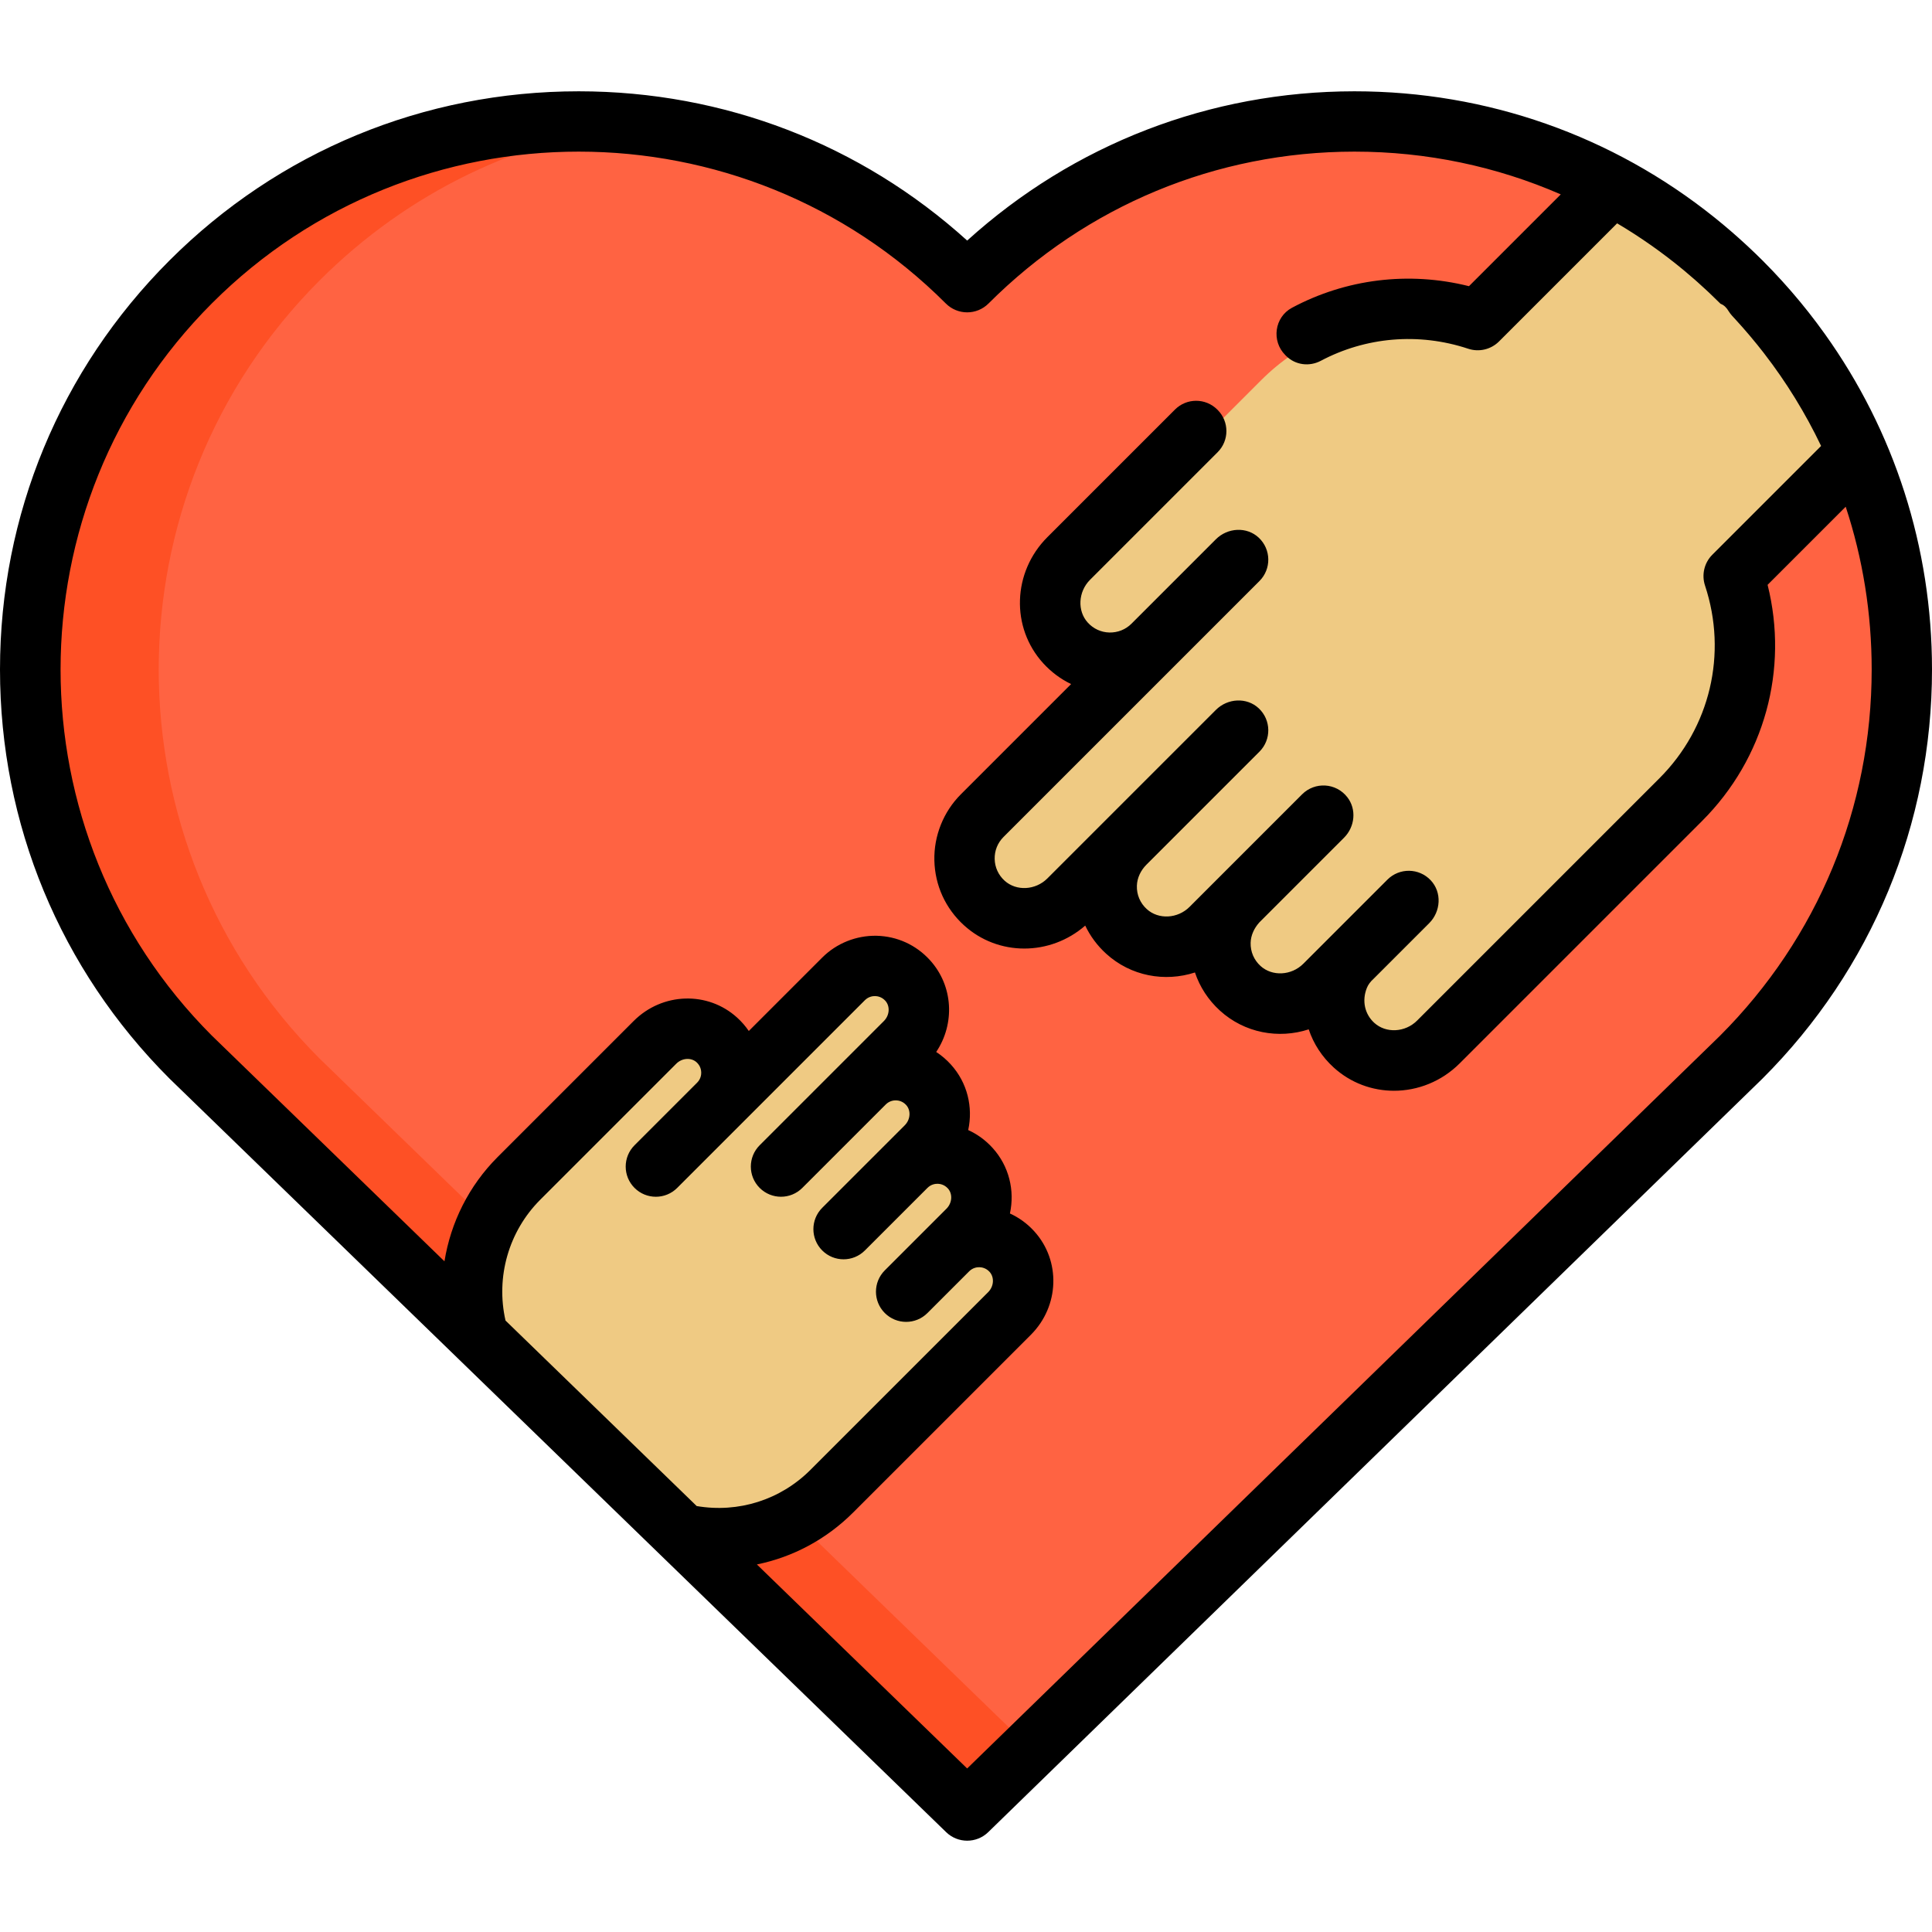
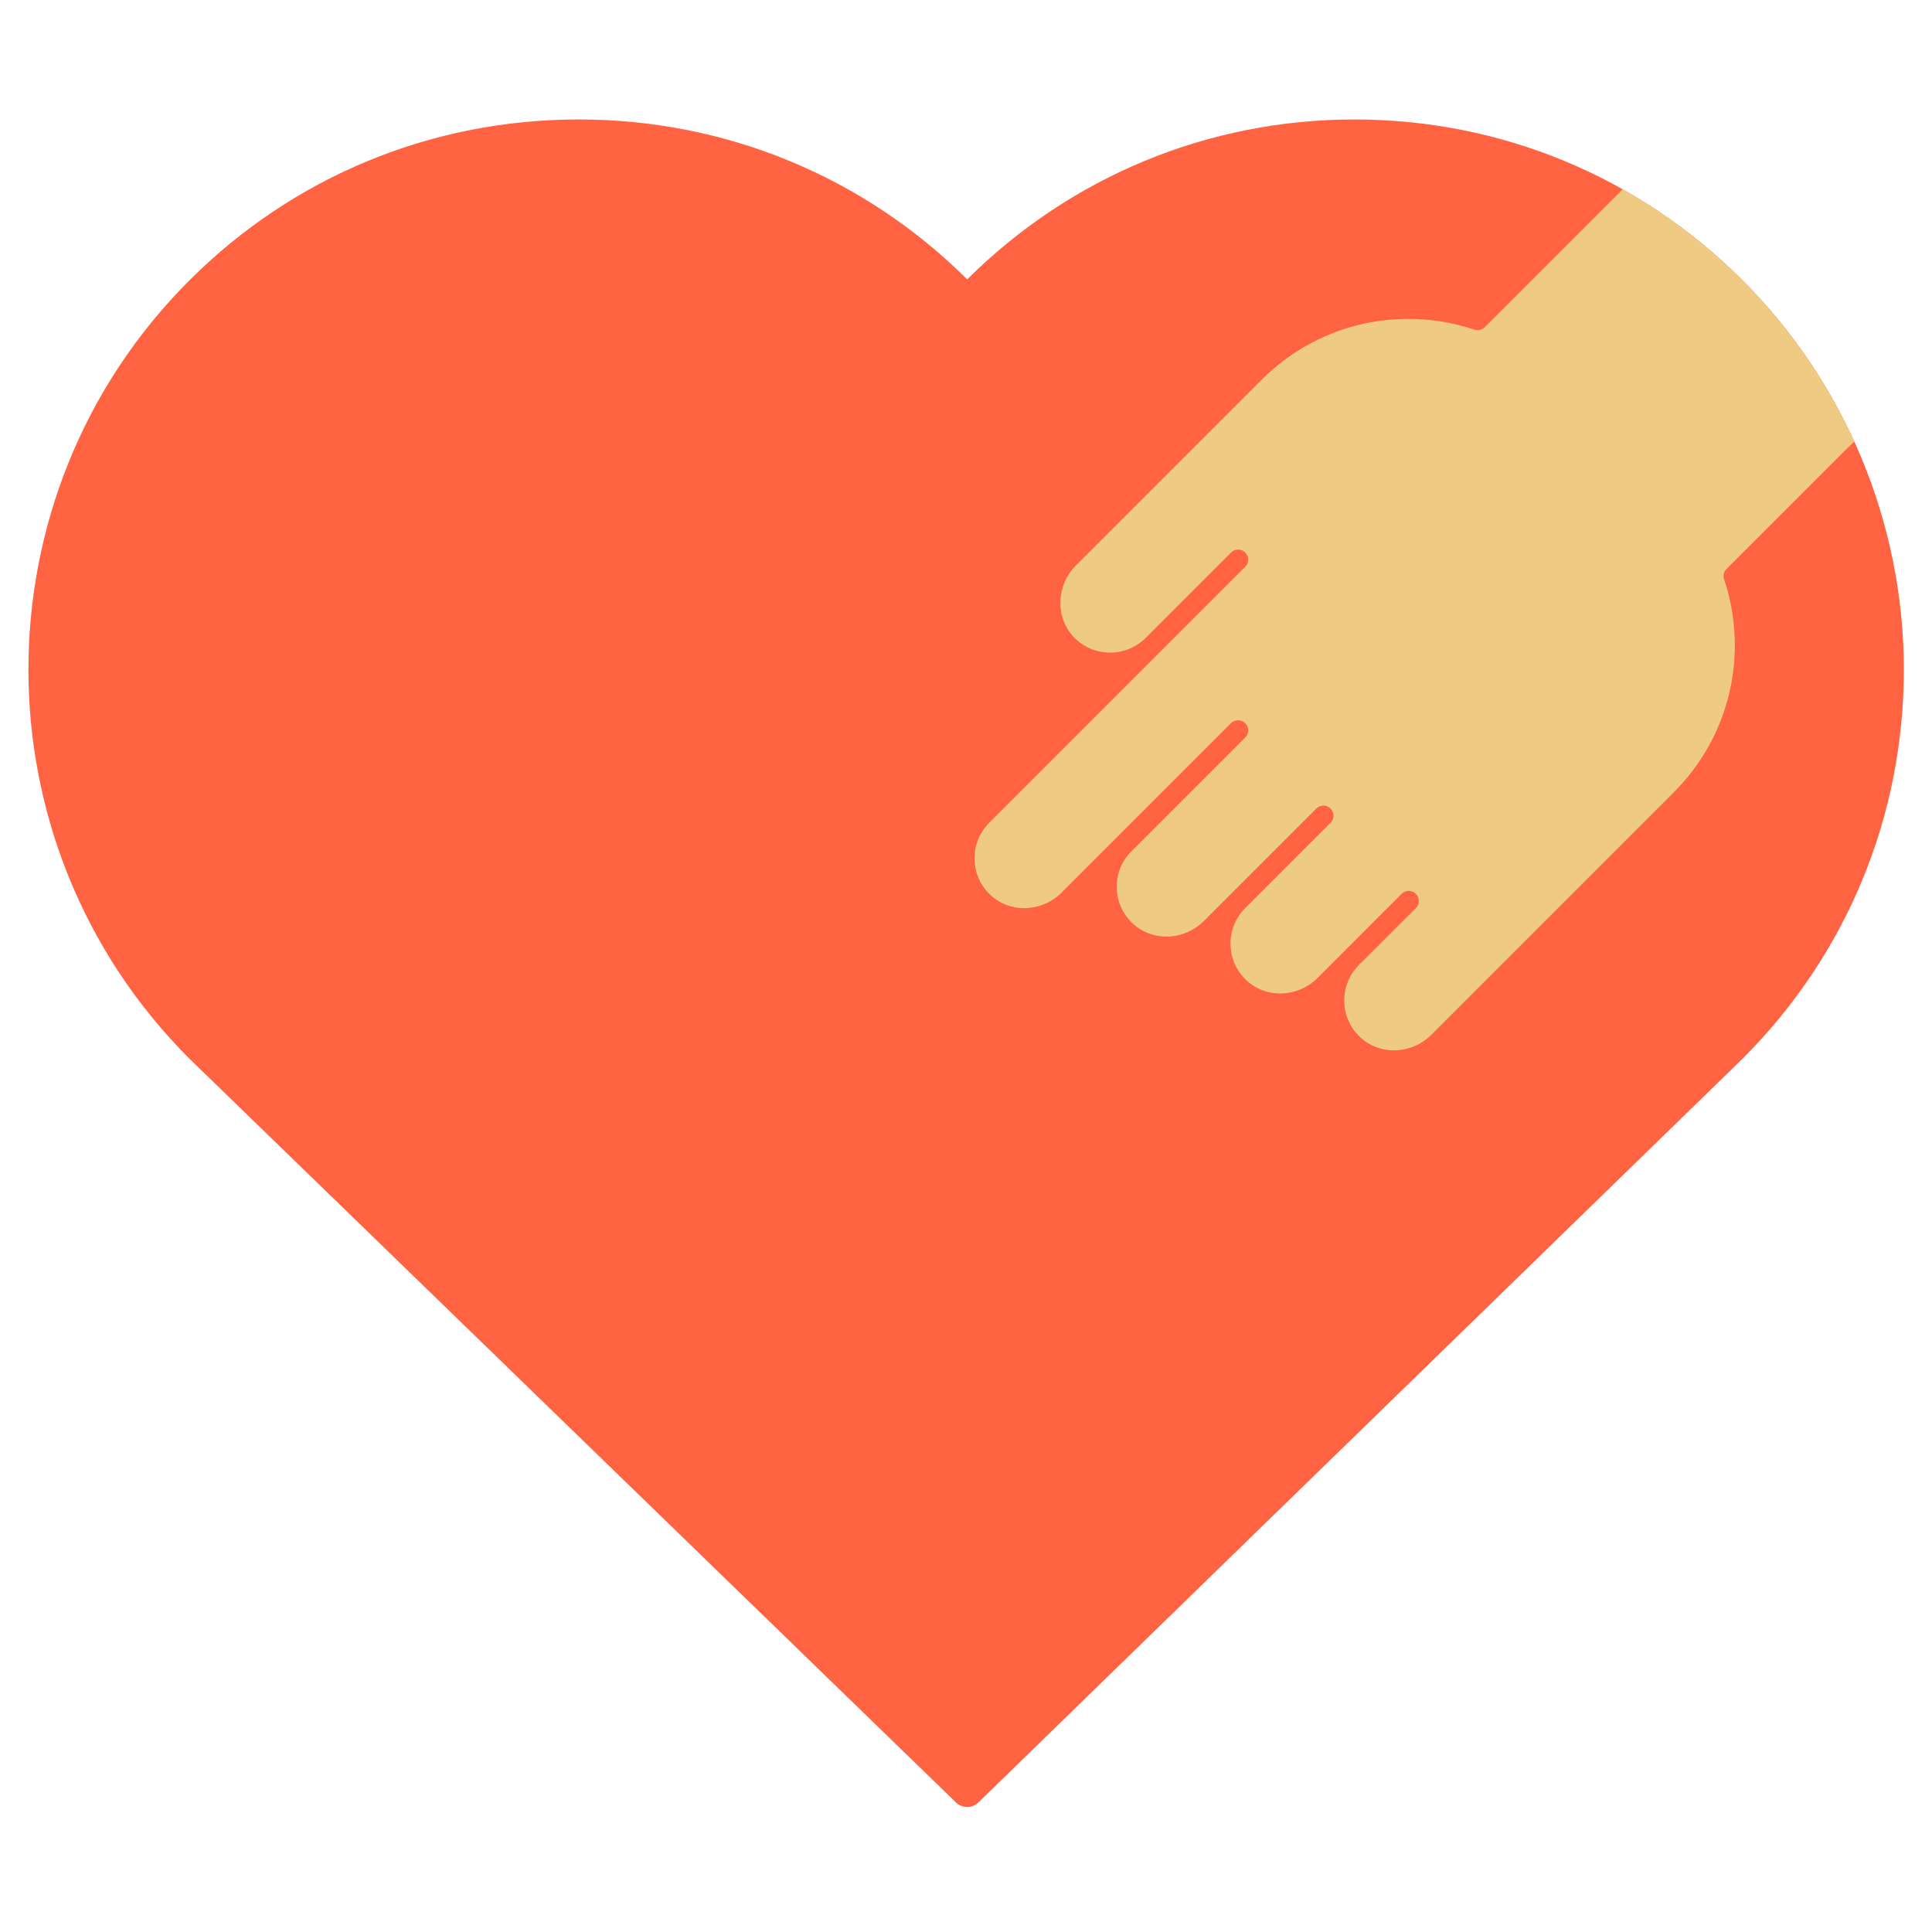
<svg xmlns="http://www.w3.org/2000/svg" height="800px" width="800px" version="1.1" id="Layer_1" viewBox="0 0 511.999 511.999" xml:space="preserve">
  <path style="fill:#FF6342;" d="M50.125,280.489C-6.68,223.638-6.661,131.153,50.168,74.323  c27.513-27.514,64.157-42.666,103.184-42.666c38.892,0,75.436,15.046,102.962,42.374c27.501-27.306,63.907-42.351,102.57-42.373  c38.781,0,75.205,15.057,102.689,42.408c27.386,27.254,42.904,64.483,42.966,103.12c0.063,39.017-15.095,75.713-42.665,103.305  L259.287,477.659c-1.655,1.612-4.292,1.614-5.95,0.004L50.125,280.489z" />
-   <path style="fill:#FE5025;" d="M84.654,280.489c-56.805-56.851-56.786-149.336,0.043-206.166  c23.414-23.415,53.443-37.87,85.923-41.659c-5.69-0.664-11.452-1.007-17.268-1.007c-39.026,0-75.671,15.152-103.184,42.666  C-6.661,131.153-6.68,223.638,50.125,280.489l203.211,197.174c1.657,1.608,4.294,1.606,5.951-0.004l14.264-13.883L84.654,280.489z" />
  <g>
-     <path style="fill:#EFCA83;" d="M266.191,333.467c-1.689-1.856-3.997-2.91-6.51-2.969l-0.189-0.002   c-2.345,0-4.552,0.879-6.241,2.482l-0.329,0.282l-0.127,0.169l-10.774,10.774c-0.679,0.679-1.472,0.78-1.884,0.78   c-0.413,0-1.205-0.101-1.884-0.78s-0.78-1.472-0.78-1.884c0-0.412,0.101-1.204,0.78-1.884l16.346-16.347   c3.558-3.559,3.796-9.148,0.539-12.727c-1.69-1.857-3.997-2.912-6.524-2.972l-0.167-0.001c-2.433,0-4.715,0.942-6.426,2.653   l-16.582,16.581c-0.679,0.679-1.472,0.78-1.884,0.78c-0.413,0-1.205-0.101-1.884-0.78s-0.78-1.472-0.78-1.884   c0-0.413,0.101-1.204,0.78-1.884l21.875-21.874c3.557-3.559,3.794-9.148,0.538-12.726c-1.69-1.857-3.997-2.912-6.499-2.971   l-0.205-0.002c-2.412,0-4.681,0.934-6.318,2.56l-22.204,22.202c-0.679,0.679-1.472,0.78-1.884,0.78s-1.204-0.101-1.884-0.78   c-0.679-0.679-0.78-1.472-0.78-1.884s0.101-1.204,0.78-1.884l32.929-32.929c3.558-3.559,3.794-9.149,0.538-12.727   c-1.689-1.857-3.997-2.911-6.549-2.972l-0.13-0.001c-2.442,0-4.729,0.942-6.44,2.653l-49.743,49.743   c-0.679,0.679-1.472,0.78-1.884,0.78c-0.412,0-1.204-0.101-1.884-0.78c-0.679-0.679-0.78-1.472-0.78-1.884s0.101-1.204,0.78-1.884   l16.653-16.654c1.721-1.76,2.637-4.082,2.578-6.548c-0.059-2.499-1.114-4.806-2.973-6.497c-1.613-1.467-3.734-2.275-5.972-2.275   c-2.501,0-4.962,1.024-6.753,2.815l-36.053,36.053c-9.712,9.712-13.69,23.534-10.642,36.971l0.35,1.543l-2.261,2.261l53.065,51.488   l2.187-2.332l1.63,0.277c2.235,0.38,4.51,0.573,6.762,0.573c10.574,0,20.535-4.136,28.046-11.647l47.107-47.107   C269.21,342.637,269.447,337.047,266.191,333.467z" />
    <path style="fill:#EFCA83;" d="M489.044,119.287l2.363-2.255c-7.22-15.865-17.272-30.462-29.828-42.959   c-0.002-0.002-0.004-0.004-0.006-0.006c-1.067-1.062-2.151-2.098-3.244-3.122c-0.305-0.286-0.611-0.567-0.918-0.849   c-0.878-0.809-1.765-1.606-2.659-2.392c-0.25-0.221-0.5-0.443-0.751-0.662c-1.134-0.982-2.28-1.946-3.44-2.89   c-0.191-0.156-0.385-0.305-0.576-0.459c-0.999-0.805-2.007-1.595-3.024-2.37c-0.284-0.216-0.567-0.433-0.852-0.647   c-1.181-0.888-2.37-1.762-3.574-2.611c-0.009-0.006-0.017-0.013-0.027-0.019c-1.262-0.89-2.539-1.753-3.825-2.601   c-0.225-0.148-0.451-0.292-0.676-0.439c-1.105-0.719-2.219-1.423-3.342-2.11c-0.201-0.124-0.403-0.249-0.604-0.372   c-1.33-0.806-2.67-1.592-4.024-2.353c0,0-0.001,0-0.001-0.001l-2.328,2.328l-34.219,34.219c-0.504,0.504-1.174,0.781-1.886,0.781   c-0.285,0-0.567-0.046-0.838-0.135c-5.698-1.888-11.599-2.846-17.54-2.846c-14.676,0-28.514,5.756-38.966,16.207l-49.163,49.163   c-5.132,5.132-5.475,13.518-0.765,18.694c2.485,2.73,5.877,4.281,9.592,4.368l0.226,0.001c3.592,0,6.956-1.386,9.471-3.901   l22.61-22.61c0.679-0.679,1.472-0.78,1.884-0.78c0.413,0,1.206,0.101,1.884,0.78c0.679,0.679,0.78,1.472,0.78,1.884   c0,0.412-0.101,1.204-0.78,1.884l-67.831,67.831c-2.599,2.6-3.983,6.057-3.898,9.737c0.087,3.675,1.638,7.068,4.367,9.551   c2.368,2.156,5.491,3.344,8.795,3.344c3.679,0,7.286-1.498,9.897-4.109l44.901-44.901c0.679-0.679,1.472-0.78,1.884-0.78   c0.413,0,1.206,0.101,1.884,0.78c0.679,0.679,0.78,1.472,0.78,1.884c0,0.412-0.101,1.204-0.78,1.884l-30.147,30.147   c-2.601,2.601-3.985,6.058-3.898,9.737c0.087,3.676,1.638,7.069,4.367,9.551c2.368,2.156,5.491,3.344,8.795,3.344   c3.678,0,7.285-1.498,9.898-4.108l29.828-29.828c0.679-0.679,1.472-0.78,1.884-0.78c0.413,0,1.204,0.101,1.884,0.78   c0.679,0.679,0.78,1.472,0.78,1.884s-0.101,1.204-0.78,1.884l-22.878,22.877l-0.03,0.042c-2.408,2.562-3.684,5.893-3.6,9.429   c0.087,3.676,1.638,7.069,4.367,9.552c2.368,2.155,5.492,3.343,8.795,3.343c3.678,0,7.285-1.498,9.896-4.108l7.083-7.083   l0.294-0.255l0.118-0.159l14.795-14.795c0.679-0.679,1.472-0.78,1.884-0.78s1.204,0.101,1.884,0.78   c0.679,0.679,0.78,1.472,0.78,1.884c0,0.412-0.101,1.204-0.78,1.884l-14.488,14.488l-0.245,0.127l-0.552,0.676   c-2.463,2.574-3.77,5.943-3.686,9.518c0.086,3.676,1.637,7.069,4.367,9.553c2.368,2.155,5.491,3.343,8.795,3.343   c3.678,0,7.285-1.498,9.898-4.109l64.236-64.236c14.867-14.868,19.986-36.518,13.362-56.504c-0.319-0.962-0.071-2.006,0.645-2.723   L489.044,119.287z" />
  </g>
-   <path d="M483.561,88.448c-0.009-0.012-0.017-0.023-0.027-0.036c-0.668-0.933-1.345-1.86-2.036-2.779  c-0.13-0.174-0.263-0.344-0.393-0.517c-0.583-0.77-1.17-1.537-1.768-2.297c-0.243-0.309-0.493-0.614-0.739-0.922  c-0.504-0.63-1.007-1.26-1.521-1.882c-0.351-0.425-0.71-0.844-1.066-1.265c-0.43-0.508-0.855-1.019-1.292-1.523  c-0.455-0.525-0.922-1.045-1.385-1.565c-0.355-0.399-0.705-0.802-1.065-1.197c-0.589-0.649-1.191-1.289-1.793-1.928  c-0.248-0.265-0.492-0.534-0.743-0.797c-0.864-0.906-1.739-1.804-2.628-2.693c-1.209-1.209-2.44-2.386-3.681-3.549  c-0.274-0.256-0.548-0.512-0.823-0.765c-2.624-2.424-5.319-4.745-8.079-6.964c-0.046-0.036-0.091-0.074-0.136-0.11  c-27.033-21.683-60.33-33.463-95.419-33.463h-0.088c-38.228,0.021-74.355,14.012-102.566,39.555  c-28.225-25.543-64.462-39.534-102.879-39.555h-0.088c-41.014,0-79.529,15.927-108.452,44.851C15.943,97.997,0,136.486,0,177.428  c0,40.941,15.943,79.43,44.893,108.38c0.028,0.029,0.056,0.056,0.086,0.085l76.241,73.976c0.001,0.001,0.001,0.002,0.002,0.002  l53.959,52.356c0.001,0.001,0.003,0.002,0.004,0.004l75.561,73.316c1.551,1.505,3.559,2.256,5.567,2.256  c2.012,0,4.024-0.755,5.576-2.265l205.14-199.654c0.026-0.025,0.051-0.05,0.077-0.076c28.95-28.95,44.893-67.439,44.893-108.38  C512,145.068,502.031,114.244,483.561,88.448z M184.633,399.12l-50.669-49.163c-2.615-11.525,0.825-23.635,9.213-32.024  l36.053-36.053c1.518-1.516,3.927-1.681,5.372-0.366c1.037,0.944,1.216,2.085,1.23,2.681c0.014,0.595-0.109,1.736-1.082,2.717  l-0.01,0.011l-16.582,16.582c-3.122,3.122-3.122,8.184,0,11.305c1.56,1.56,3.607,2.342,5.652,2.342s4.092-0.78,5.652-2.342  l16.582-16.582l33.161-33.162c0.982-0.982,2.118-1.1,2.728-1.091c0.596,0.014,1.736,0.193,2.681,1.23  c1.315,1.445,1.151,3.855-0.366,5.372l-10.797,10.796c-0.007,0.007-0.016,0.015-0.022,0.022l-22.108,22.108  c-3.122,3.122-3.122,8.184,0,11.304c1.56,1.56,3.607,2.342,5.652,2.342c2.045,0,4.092-0.78,5.652-2.342l22.108-22.108l0.011-0.01  c0.981-0.973,2.132-1.095,2.717-1.082c0.596,0.014,1.736,0.193,2.681,1.23c1.314,1.444,1.151,3.854-0.366,5.372l-5.293,5.293  l-16.582,16.58c-3.122,3.122-3.122,8.183,0,11.305c1.56,1.561,3.607,2.342,5.652,2.342s4.092-0.78,5.652-2.342l16.582-16.581  c0.983-0.983,2.131-1.103,2.728-1.091c0.596,0.014,1.735,0.193,2.681,1.23c1.314,1.444,1.151,3.854-0.367,5.372l-5.293,5.293  l-11.054,11.054c-3.122,3.122-3.122,8.184,0,11.304c1.56,1.561,3.607,2.342,5.652,2.342c2.045,0,4.092-0.78,5.652-2.342  l11.049-11.049c0.002-0.002,0.003-0.003,0.005-0.005c0.983-0.983,2.124-1.104,2.728-1.091c0.596,0.014,1.736,0.193,2.681,1.23  c1.314,1.445,1.151,3.854-0.367,5.372l-47.107,47.107C206.814,397.496,195.682,401.001,184.633,399.12z M455.841,274.463  L256.305,468.662l-55.723-54.068c9.503-1.94,18.369-6.625,25.501-13.757l47.107-47.106c7.591-7.59,7.98-19.643,0.886-27.438l0,0  c-1.844-2.026-4.029-3.613-6.436-4.707c1.314-6.048-0.201-12.549-4.618-17.401c-1.844-2.026-4.029-3.613-6.437-4.707  c1.314-6.049-0.201-12.549-4.618-17.401c-1.163-1.278-2.46-2.38-3.864-3.295c5.02-7.492,4.529-17.538-1.663-24.34  c-3.67-4.033-8.688-6.325-14.128-6.453c-5.359-0.108-10.615,1.976-14.409,5.771l-19.464,19.464c-0.87-1.277-1.898-2.463-3.075-3.533  c-7.795-7.095-19.847-6.706-27.438,0.885l-36.053,36.053c-7.619,7.619-12.426,17.334-14.085,27.633l-61.63-59.799  C2.67,220.932,2.684,133.866,56.197,80.352c53.589-53.59,140.823-53.554,194.462,0.081c3.125,3.125,8.183,3.126,11.308,0.001  c25.936-25.936,60.356-40.23,96.922-40.25h0.079c19.108,0,37.624,3.907,54.649,11.332l-24.324,24.325  c-16.048-4.02-32.676-1.877-46.898,5.719c-4.652,2.485-5.505,8.813-1.776,12.542l0.215,0.215c2.438,2.438,6.163,2.907,9.208,1.293  c11.829-6.267,25.839-7.569,39.049-3.19c2.871,0.952,6.03,0.201,8.168-1.936l31.296-31.297c6.174,3.654,12.058,7.792,17.603,12.382  c0.038,0.032,0.077,0.065,0.115,0.097c0.96,0.797,1.908,1.612,2.848,2.435c0.26,0.228,0.519,0.458,0.777,0.689  c0.743,0.661,1.478,1.332,2.207,2.01c0.285,0.264,0.571,0.527,0.854,0.794c0.907,0.857,1.806,1.726,2.69,2.608  c0.05,0.05,0.102,0.098,0.152,0.149c0.07,0.07,0.131,0.147,0.245,0.191c0.881,0.333,1.537,1.057,2.021,1.865  c0.548,0.913,1.312,1.658,2.027,2.441c1.144,1.25,2.262,2.52,3.355,3.806c0.2,0.234,0.398,0.471,0.596,0.707  c1.127,1.344,2.233,2.702,3.304,4.084c0.053,0.068,0.104,0.137,0.157,0.206c5.891,7.627,10.943,15.825,15.102,24.53l-28.827,28.828  c-2.14,2.14-2.884,5.303-1.932,8.176c5.983,18.06,1.356,37.621-12.074,51.051l-64.236,64.236c-3.151,3.151-8.237,3.416-11.338,0.594  c-2.501-2.276-3.356-5.81-1.959-9.28c0.357-0.887,0.958-1.656,1.669-2.296l0.002-0.002l14.836-14.836  c3.095-3.095,3.41-8.18,0.408-11.367c-3.105-3.297-8.297-3.354-11.475-0.175l-15.068,15.068c-0.002,0.002-0.003,0.003-0.005,0.005  l-7.218,7.218c-3.15,3.15-8.236,3.416-11.336,0.593c-1.742-1.585-2.685-3.781-2.626-6.139c0.05-1.993,0.941-3.873,2.268-5.36  l0.076-0.084l22.415-22.415c2.875-2.875,3.369-7.501,0.877-10.714c-3.014-3.884-8.629-4.144-11.993-0.781l-22.61,22.61l0,0  l-7.217,7.218c-3.15,3.15-8.236,3.416-11.336,0.593c-1.758-1.599-2.702-3.82-2.624-6.204c0.069-2.107,1.046-4.083,2.537-5.574  l29.947-29.947c3.179-3.179,3.121-8.371-0.177-11.476c-3.187-3-8.271-2.686-11.366,0.409l-29.909,29.909l-14.755,14.755  c-3.15,3.151-8.236,3.416-11.336,0.594c-1.642-1.494-2.575-3.531-2.626-5.736c-0.051-2.207,0.779-4.283,2.339-5.843l67.831-67.831  c3.179-3.179,3.121-8.371-0.177-11.476c-3.187-3-8.271-2.686-11.366,0.409l-22.372,22.372c-1.56,1.56-3.631,2.376-5.843,2.34  c-2.205-0.052-4.242-0.985-5.736-2.626c-2.822-3.102-2.557-8.188,0.593-11.338l33.821-33.821c3.094-3.094,3.094-8.11,0-11.203  l-0.101-0.101c-3.094-3.094-8.11-3.094-11.203,0l-33.821,33.821c-9.251,9.252-9.739,23.924-1.112,33.404  c2.134,2.345,4.643,4.206,7.402,5.526l-29.221,29.221c-4.613,4.613-7.17,11.001-7.017,17.524c0.156,6.617,2.943,12.72,7.849,17.185  c9.056,8.24,22.849,8.163,32.13,0.077c1.323,2.783,3.192,5.311,5.554,7.46c6.533,5.946,15.534,7.563,23.525,4.964  c1.281,3.833,3.531,7.297,6.622,10.11c6.533,5.945,15.534,7.563,23.525,4.964c1.281,3.833,3.531,7.297,6.622,10.11  c4.528,4.121,10.24,6.162,15.98,6.162c6.278,0,12.591-2.442,17.423-7.273l64.236-64.236c16.543-16.543,22.969-40.125,17.346-62.567  l20.7-20.7c4.531,13.739,6.884,28.263,6.884,43.15C496.012,214.08,481.747,248.537,455.841,274.463z" />
</svg>